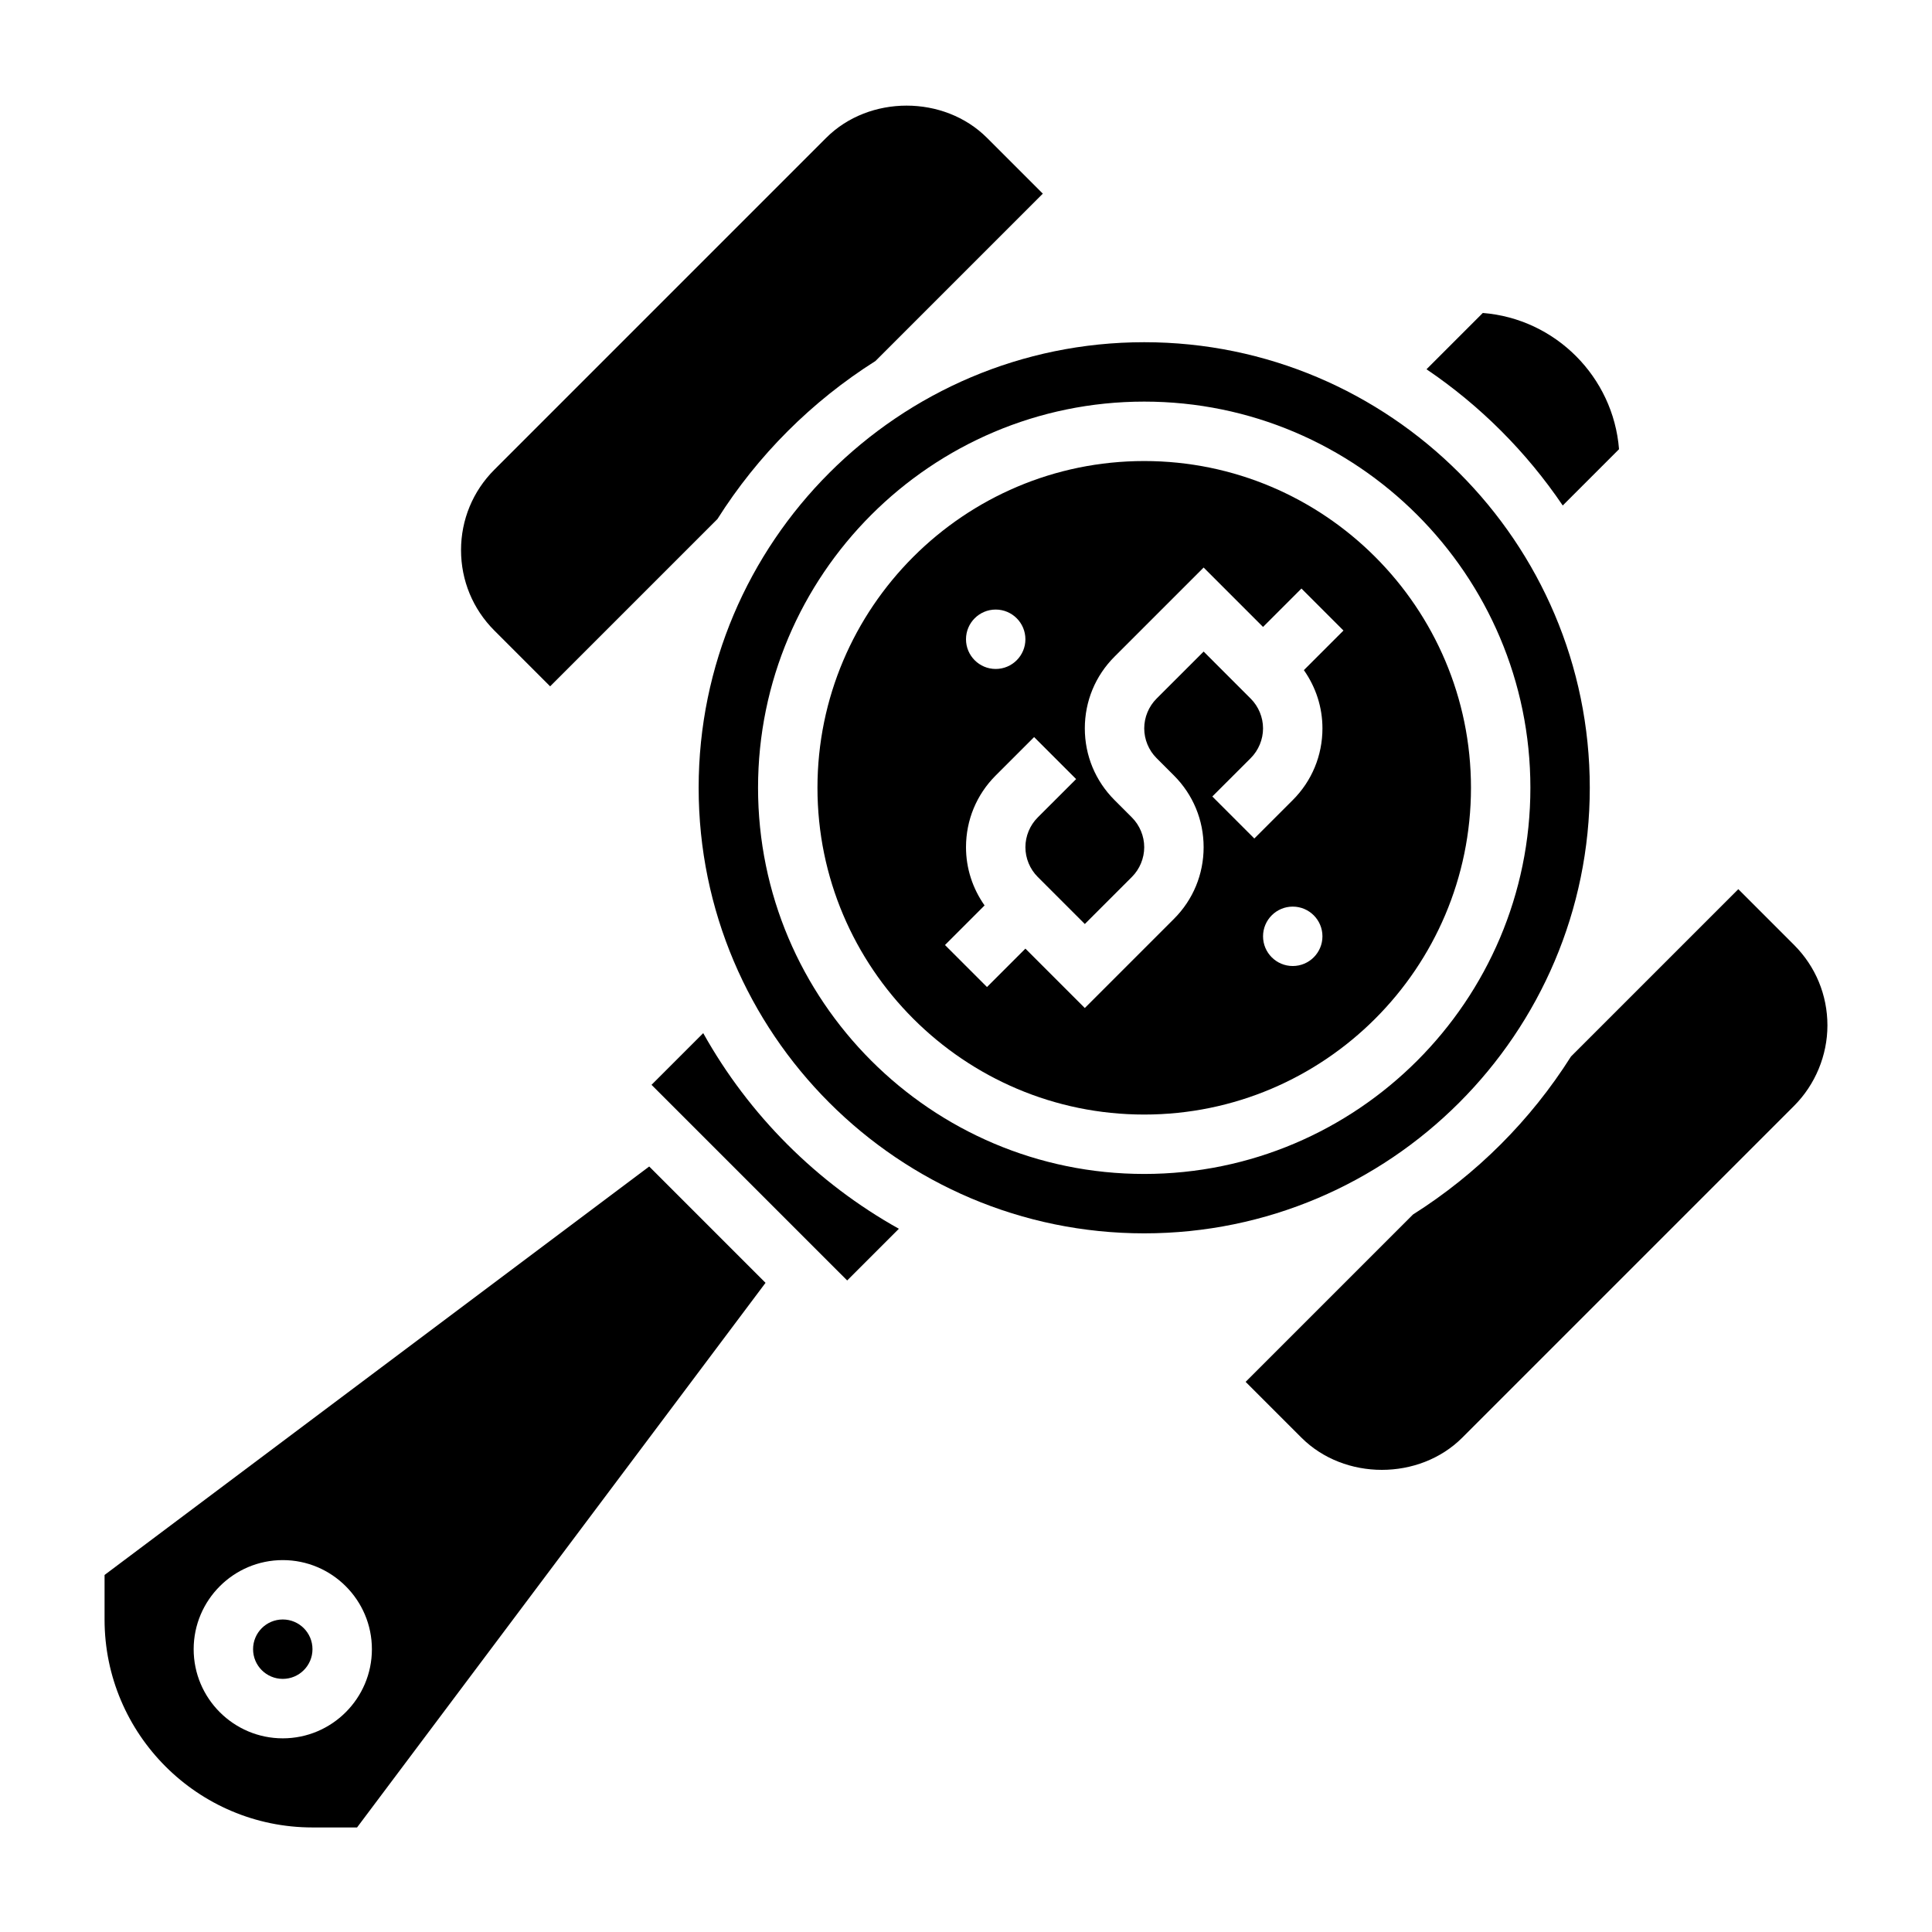
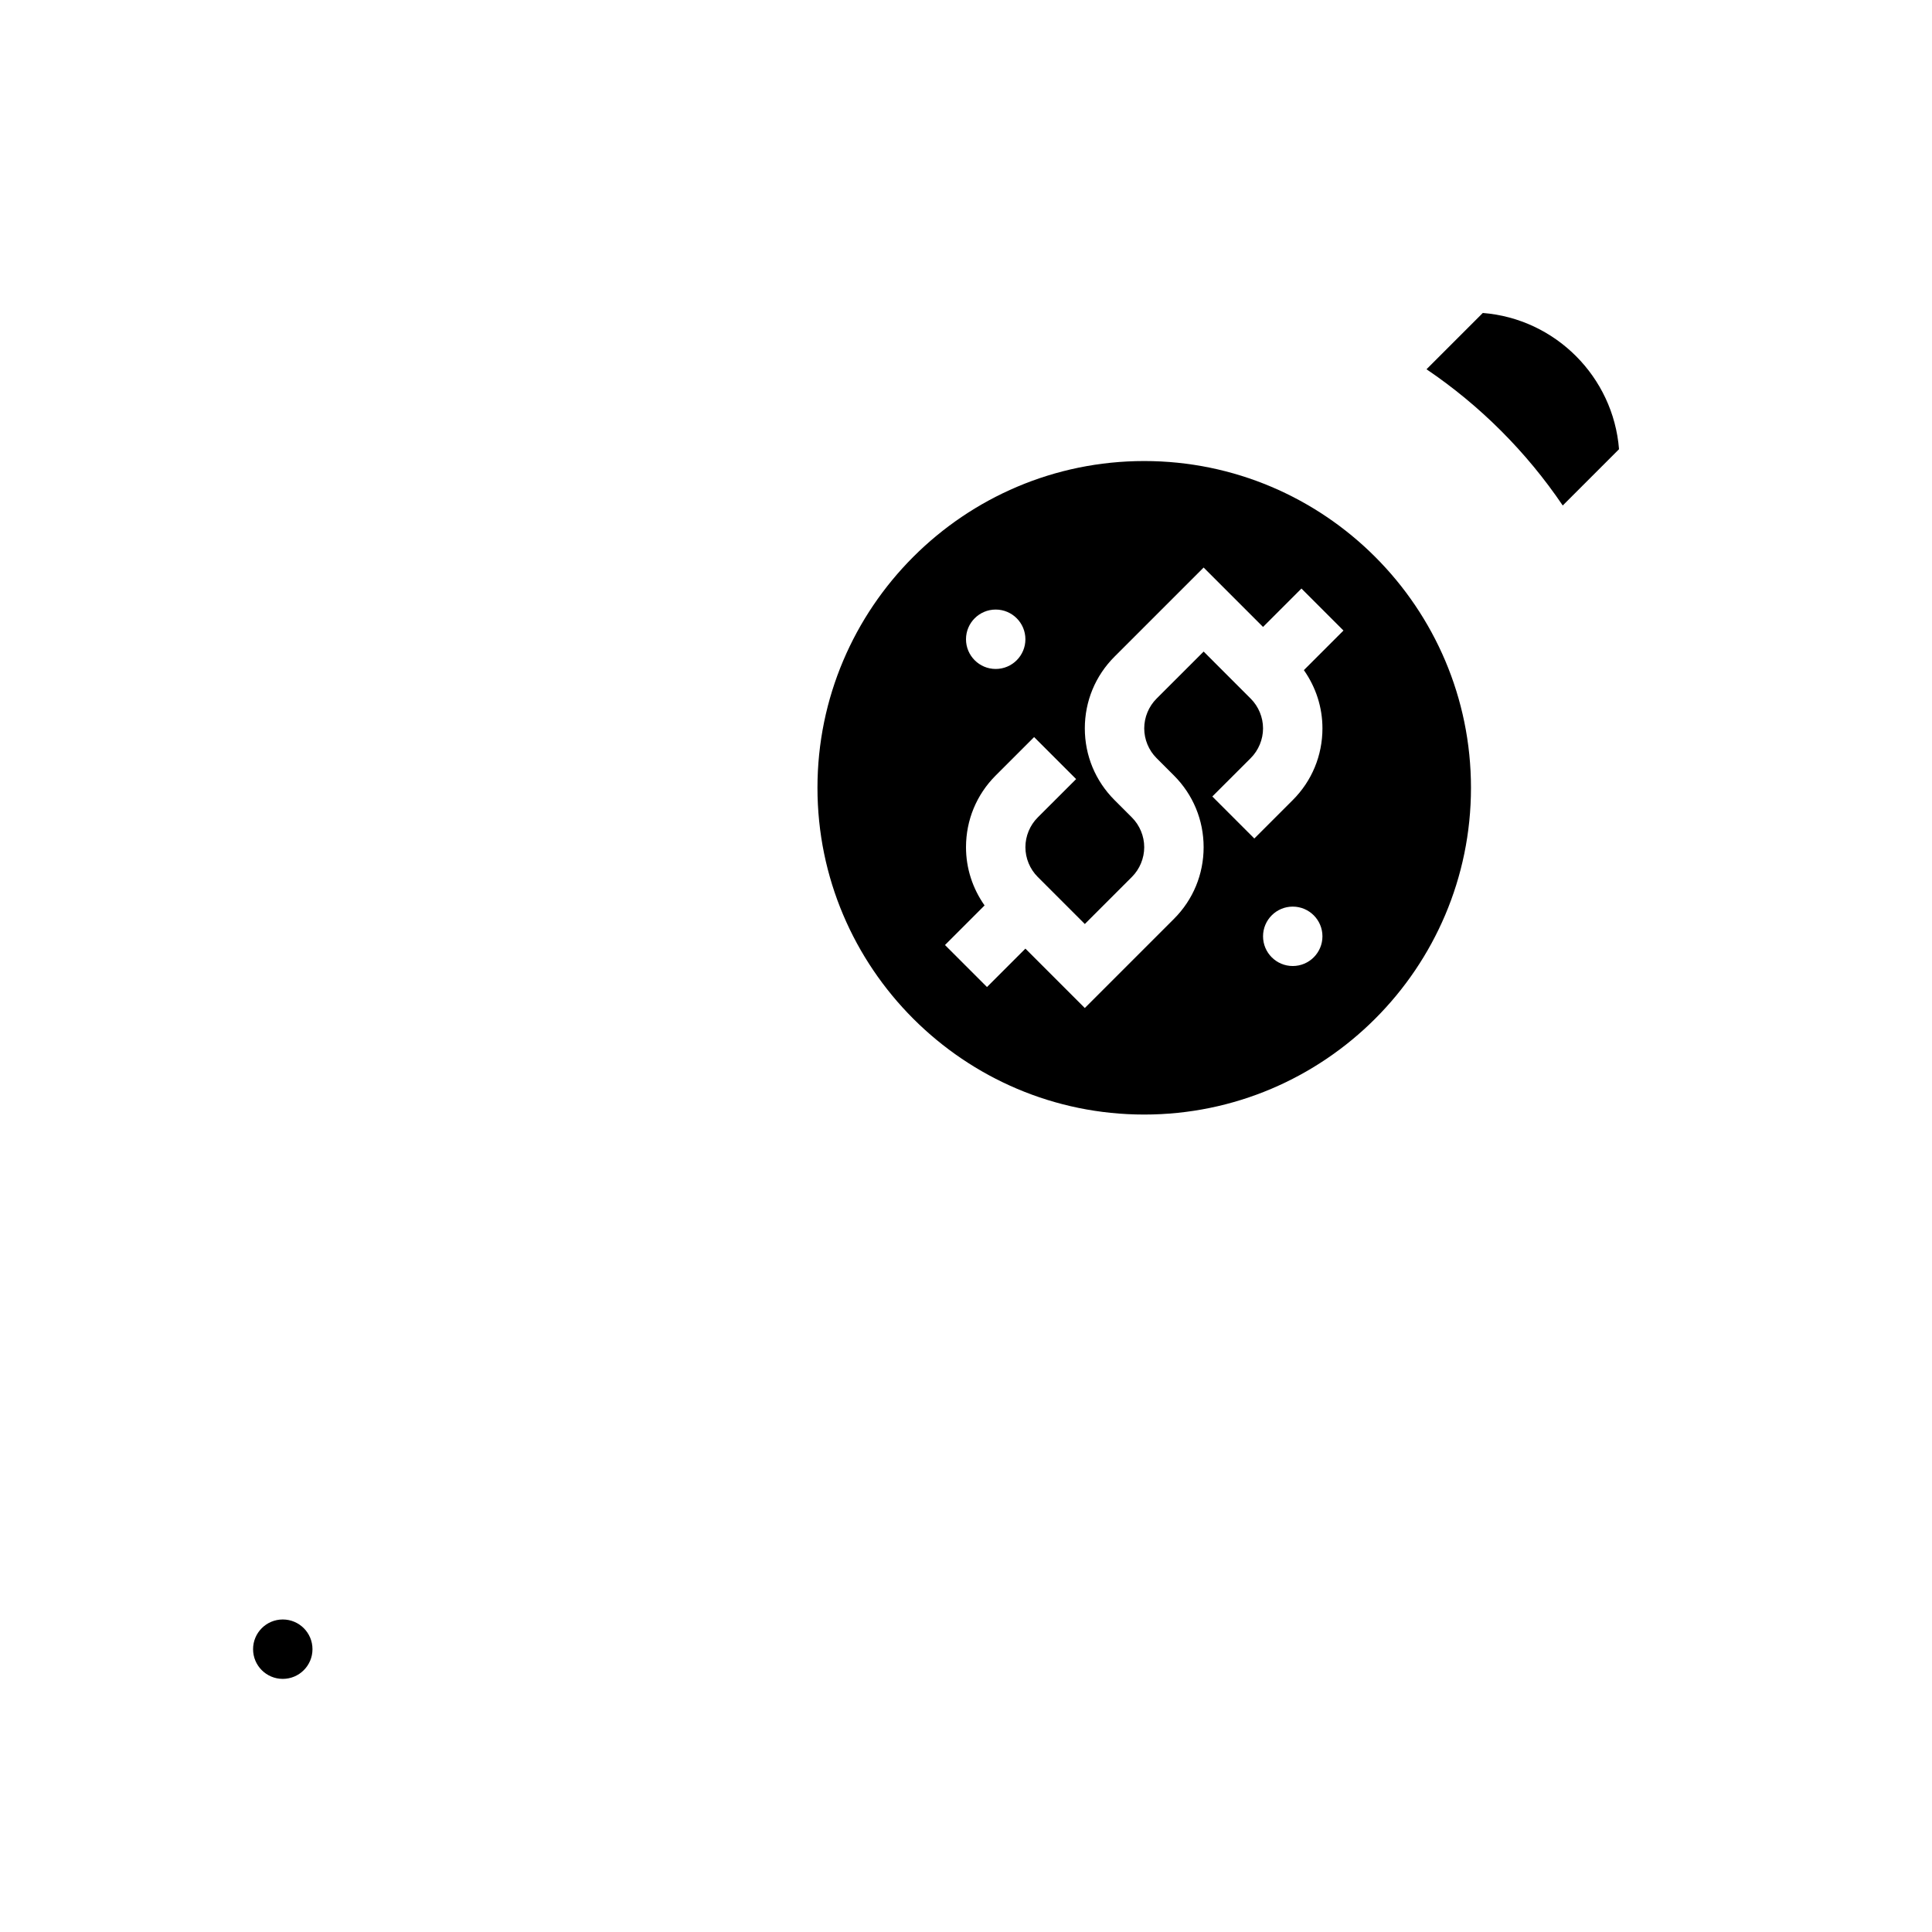
<svg xmlns="http://www.w3.org/2000/svg" fill="#000000" width="800px" height="800px" version="1.1" viewBox="144 144 512 512">
  <g>
    <path d="m226.81 581.05c0 4.348-3.523 7.871-7.871 7.871s-7.871-3.523-7.871-7.871c0-4.348 3.523-7.871 7.871-7.871s7.871 3.523 7.871 7.871" />
-     <path d="m171.71 561.38v11.809c0 30.379 24.719 55.105 55.105 55.105h11.809l108.25-144.33-30.828-30.828zm47.23 43.297c-13.02 0-23.617-10.598-23.617-23.617 0-13.02 10.598-23.617 23.617-23.617 13.02 0 23.617 10.598 23.617 23.617 0 13.02-10.598 23.617-23.617 23.617z" />
-     <path d="m289.79 325.89 44.336-44.336c10.676-16.895 24.992-31.211 41.887-41.887l44.344-44.344-14.793-14.793c-11.383-11.383-31.234-11.383-42.617 0l-87.945 87.949c-5.691 5.691-8.824 13.266-8.824 21.309 0 8.047 3.133 15.617 8.824 21.309z" />
    <path d="m558.14 277.96 14.918-14.918c-1.52-19.207-16.895-34.582-36.102-36.102l-14.918 14.918c14.207 9.613 26.488 21.895 36.102 36.102z" />
-     <path d="m330.36 417.79-13.699 13.699 51.848 51.844 13.699-13.699c-21.723-12.129-39.719-30.125-51.848-51.844z" />
-     <path d="m619.46 394.43-14.789-14.793-44.336 44.336c-10.676 16.895-24.992 31.211-41.887 41.887l-44.344 44.344 14.793 14.793c11.383 11.375 31.234 11.375 42.617 0l87.945-87.945c5.606-5.617 8.828-13.379 8.828-21.312 0-8.043-3.137-15.617-8.828-21.309z" />
-     <path d="m565.31 352.77c0-65.109-52.973-118.08-118.08-118.08s-118.08 52.973-118.08 118.08 52.973 118.08 118.08 118.08 118.08-52.973 118.08-118.08zm-118.08 102.34c-56.426 0-102.34-45.91-102.34-102.34s45.91-102.34 102.34-102.34 102.34 45.91 102.34 102.34-45.91 102.34-102.34 102.34z" />
    <path d="m447.23 266.18c-47.742 0-86.594 38.848-86.594 86.594 0 47.742 38.848 86.594 86.594 86.594 47.742 0 86.594-38.848 86.594-86.594 0-47.746-38.852-86.594-86.594-86.594zm-39.359 39.359c4.344 0 7.871 3.527 7.871 7.871s-3.527 7.871-7.871 7.871-7.871-3.527-7.871-7.871 3.523-7.871 7.871-7.871zm78.719 94.465c-4.344 0-7.871-3.527-7.871-7.871s3.527-7.871 7.871-7.871 7.871 3.527 7.871 7.871-3.523 7.871-7.871 7.871zm7.871-62.977c0 7.18-2.793 13.934-7.871 19.004l-10.18 10.18-11.133-11.133 10.184-10.18c2.07-2.07 3.258-4.945 3.258-7.871 0-2.93-1.188-5.801-3.258-7.871l-12.484-12.488-12.488 12.484c-2.07 2.07-3.258 4.945-3.258 7.875 0 2.93 1.188 5.801 3.258 7.871l4.613 4.613c5.078 5.078 7.871 11.824 7.871 19.004 0 7.18-2.793 13.934-7.871 19.004l-23.617 23.617-15.742-15.742-10.18 10.18-11.133-11.133 10.492-10.492c-3.168-4.5-4.922-9.82-4.922-15.434 0-7.18 2.793-13.934 7.871-19.004l10.18-10.18 11.133 11.133-10.184 10.176c-2.07 2.07-3.258 4.945-3.258 7.875 0 2.93 1.188 5.801 3.258 7.871l12.488 12.484 12.484-12.484c2.07-2.07 3.258-4.945 3.258-7.871 0-2.93-1.188-5.801-3.258-7.871l-4.613-4.617c-5.078-5.078-7.871-11.824-7.871-19.004 0-7.18 2.793-13.934 7.871-19.004l23.617-23.617 15.742 15.742 10.18-10.18 11.133 11.133-10.492 10.492c3.168 4.504 4.922 9.824 4.922 15.438z" />
  </g>
</svg>